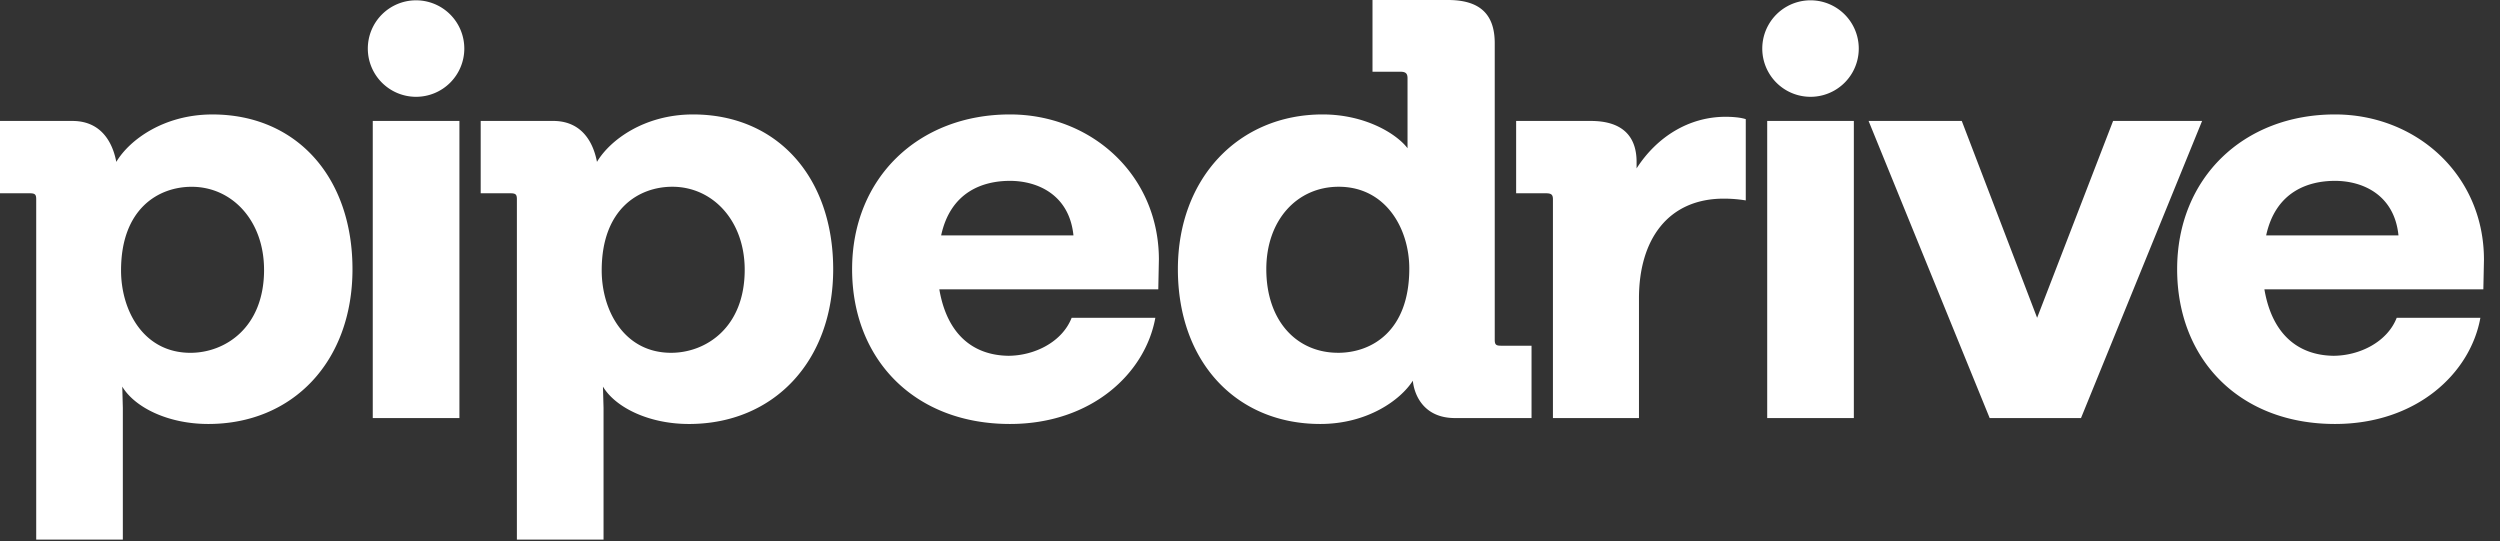
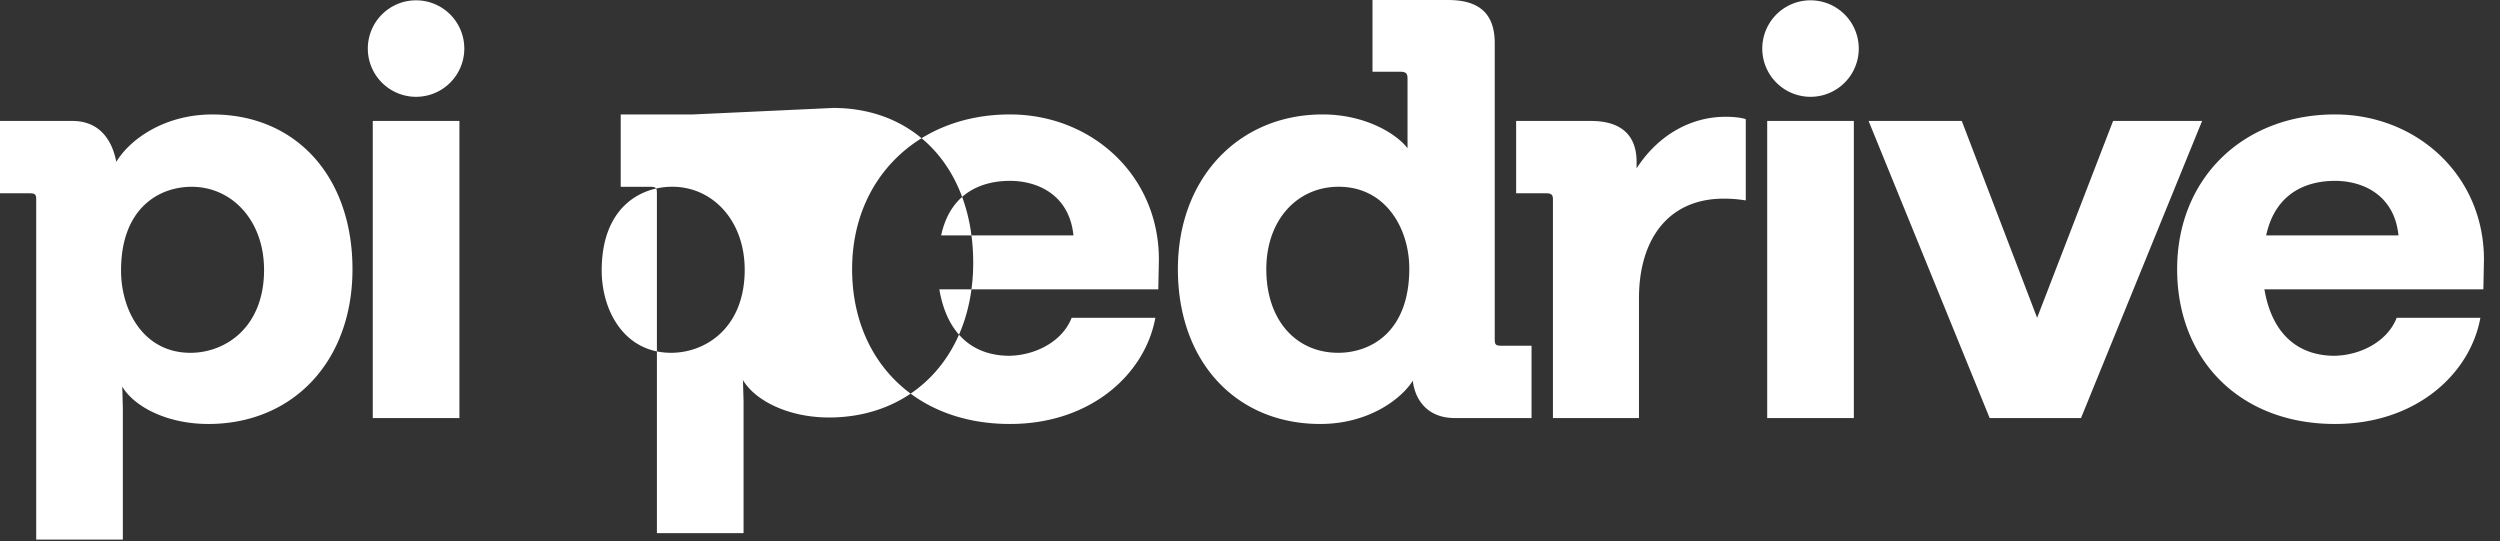
<svg xmlns="http://www.w3.org/2000/svg" width="134" height="29" fill="none">
  <rect width="100%" height="100%" fill="#333333" stroke="none" />
-   <path fill="#fff" fill-rule="evenodd" d="M22.302 5.189a2.586 2.586 0 1 0-2.587-2.585 2.586 2.586 0 0 0 2.587 2.585zm2.323 1.294H19.98v15.924h4.645V6.483zm72.418-1.294a2.586 2.586 0 1 0 .002-5.172 2.586 2.586 0 0 0-.002 5.172zm2.323 1.294h-4.644v15.924h4.644V6.483zm33.774 7.437c0-4.545-3.627-7.786-7.984-7.786-4.898 0-8.461 3.4-8.461 8.295 0 4.832 3.341 8.296 8.461 8.296 4.357 0 7.252-2.701 7.792-5.69h-4.485c-.509 1.304-2.004 2.035-3.403 2.035-1.876-.031-3.276-1.144-3.688-3.56h11.735l.033-1.59zm-11.674-1.303c.51-2.351 2.258-2.923 3.689-2.923 1.464 0 3.181.73 3.403 2.923h-7.092zm-8.205-6.134h4.771l-6.49 15.924h-4.896l-6.49-15.924h4.995l4.038 10.551 4.072-10.55zm-25.54 2.542c1.082-1.684 2.8-2.765 4.77-2.765.35 0 .796.031 1.082.127v4.355a7.394 7.394 0 0 0-1.176-.095c-2.99 0-4.548 2.194-4.548 5.34v6.42h-4.612V10.679c0-.254-.096-.319-.381-.319h-1.591V6.483h4.007c1.623 0 2.449.763 2.449 2.194v.348zm-7.285 9.504c-.253 0-.318-.064-.318-.319V2.32c0-1.59-.826-2.32-2.512-2.32h-4.04v3.845h1.496c.285 0 .382.095.382.35v3.75c-.605-.793-2.29-1.811-4.549-1.811-4.485 0-7.76 3.4-7.76 8.295 0 4.99 3.149 8.296 7.633 8.296 2.512 0 4.294-1.272 4.961-2.32.063.7.54 2.003 2.258 2.003h4.104v-3.877h-1.654v-.002zm-8.714.38c-2.227 0-3.848-1.715-3.848-4.481 0-2.638 1.654-4.418 3.88-4.418 2.512 0 3.784 2.226 3.784 4.386 0 3.37-2.034 4.514-3.816 4.514zm-9.605-4.989c0-4.545-3.626-7.786-7.983-7.786-4.899 0-8.461 3.4-8.461 8.295 0 4.832 3.34 8.296 8.46 8.296 4.358 0 7.252-2.701 7.793-5.69H57.44c-.51 1.304-2.005 2.035-3.404 2.035-1.876-.031-3.275-1.144-3.688-3.56h11.736l.032-1.59zm-11.672-1.303c.51-2.351 2.258-2.923 3.689-2.923 1.463 0 3.18.73 3.403 2.923h-7.092zM37.15 6.134c-2.608 0-4.453 1.366-5.152 2.542-.128-.669-.572-2.194-2.353-2.194h-3.88v3.878h1.59c.286 0 .35.063.35.319v18.243h4.645v-7.056l-.032-1.144c.667 1.113 2.45 2.003 4.611 2.003 4.549 0 7.73-3.37 7.73-8.296-.003-4.96-3.025-8.295-7.509-8.295zM35.972 18.91c-2.512 0-3.721-2.257-3.721-4.418 0-3.305 2.004-4.482 3.785-4.482 2.162 0 3.88 1.813 3.88 4.45 0 3.115-2.098 4.45-3.944 4.45zm-17.079-4.48c0 4.926-3.18 8.295-7.73 8.295-2.161 0-3.943-.89-4.61-2.003l.031 1.144v7.056H1.941V10.679c0-.254-.063-.319-.35-.319H0V6.483h3.881c1.78 0 2.227 1.526 2.353 2.194.7-1.176 2.544-2.542 5.152-2.542 4.485-.001 7.507 3.335 7.507 8.294zm-4.74.03c0-2.637-1.716-4.448-3.88-4.448-1.78 0-3.785 1.176-3.785 4.482 0 2.16 1.208 4.417 3.722 4.417 1.845-.001 3.944-1.336 3.944-4.45z" clip-rule="evenodd" />
+   <path fill="#fff" fill-rule="evenodd" d="M22.302 5.189a2.586 2.586 0 1 0-2.587-2.585 2.586 2.586 0 0 0 2.587 2.585zm2.323 1.294H19.98v15.924h4.645V6.483zm72.418-1.294a2.586 2.586 0 1 0 .002-5.172 2.586 2.586 0 0 0-.002 5.172zm2.323 1.294h-4.644v15.924h4.644V6.483zm33.774 7.437c0-4.545-3.627-7.786-7.984-7.786-4.898 0-8.461 3.4-8.461 8.295 0 4.832 3.341 8.296 8.461 8.296 4.357 0 7.252-2.701 7.792-5.69h-4.485c-.509 1.304-2.004 2.035-3.403 2.035-1.876-.031-3.276-1.144-3.688-3.56h11.735l.033-1.59zm-11.674-1.303c.51-2.351 2.258-2.923 3.689-2.923 1.464 0 3.181.73 3.403 2.923h-7.092zm-8.205-6.134h4.771l-6.49 15.924h-4.896l-6.49-15.924h4.995l4.038 10.551 4.072-10.55zm-25.54 2.542c1.082-1.684 2.8-2.765 4.77-2.765.35 0 .796.031 1.082.127v4.355a7.394 7.394 0 0 0-1.176-.095c-2.99 0-4.548 2.194-4.548 5.34v6.42h-4.612V10.679c0-.254-.096-.319-.381-.319h-1.591V6.483h4.007c1.623 0 2.449.763 2.449 2.194v.348zm-7.285 9.504c-.253 0-.318-.064-.318-.319V2.32c0-1.59-.826-2.32-2.512-2.32h-4.04v3.845h1.496c.285 0 .382.095.382.35v3.75c-.605-.793-2.29-1.811-4.549-1.811-4.485 0-7.76 3.4-7.76 8.295 0 4.99 3.149 8.296 7.633 8.296 2.512 0 4.294-1.272 4.961-2.32.063.7.54 2.003 2.258 2.003h4.104v-3.877h-1.654v-.002zm-8.714.38c-2.227 0-3.848-1.715-3.848-4.481 0-2.638 1.654-4.418 3.88-4.418 2.512 0 3.784 2.226 3.784 4.386 0 3.37-2.034 4.514-3.816 4.514zm-9.605-4.989c0-4.545-3.626-7.786-7.983-7.786-4.899 0-8.461 3.4-8.461 8.295 0 4.832 3.34 8.296 8.46 8.296 4.358 0 7.252-2.701 7.793-5.69H57.44c-.51 1.304-2.005 2.035-3.404 2.035-1.876-.031-3.275-1.144-3.688-3.56h11.736l.032-1.59zm-11.672-1.303c.51-2.351 2.258-2.923 3.689-2.923 1.463 0 3.18.73 3.403 2.923h-7.092zM37.15 6.134h-3.88v3.878h1.59c.286 0 .35.063.35.319v18.243h4.645v-7.056l-.032-1.144c.667 1.113 2.45 2.003 4.611 2.003 4.549 0 7.73-3.37 7.73-8.296-.003-4.96-3.025-8.295-7.509-8.295zM35.972 18.91c-2.512 0-3.721-2.257-3.721-4.418 0-3.305 2.004-4.482 3.785-4.482 2.162 0 3.88 1.813 3.88 4.45 0 3.115-2.098 4.45-3.944 4.45zm-17.079-4.48c0 4.926-3.18 8.295-7.73 8.295-2.161 0-3.943-.89-4.61-2.003l.031 1.144v7.056H1.941V10.679c0-.254-.063-.319-.35-.319H0V6.483h3.881c1.78 0 2.227 1.526 2.353 2.194.7-1.176 2.544-2.542 5.152-2.542 4.485-.001 7.507 3.335 7.507 8.294zm-4.74.03c0-2.637-1.716-4.448-3.88-4.448-1.78 0-3.785 1.176-3.785 4.482 0 2.16 1.208 4.417 3.722 4.417 1.845-.001 3.944-1.336 3.944-4.45z" clip-rule="evenodd" />
</svg>